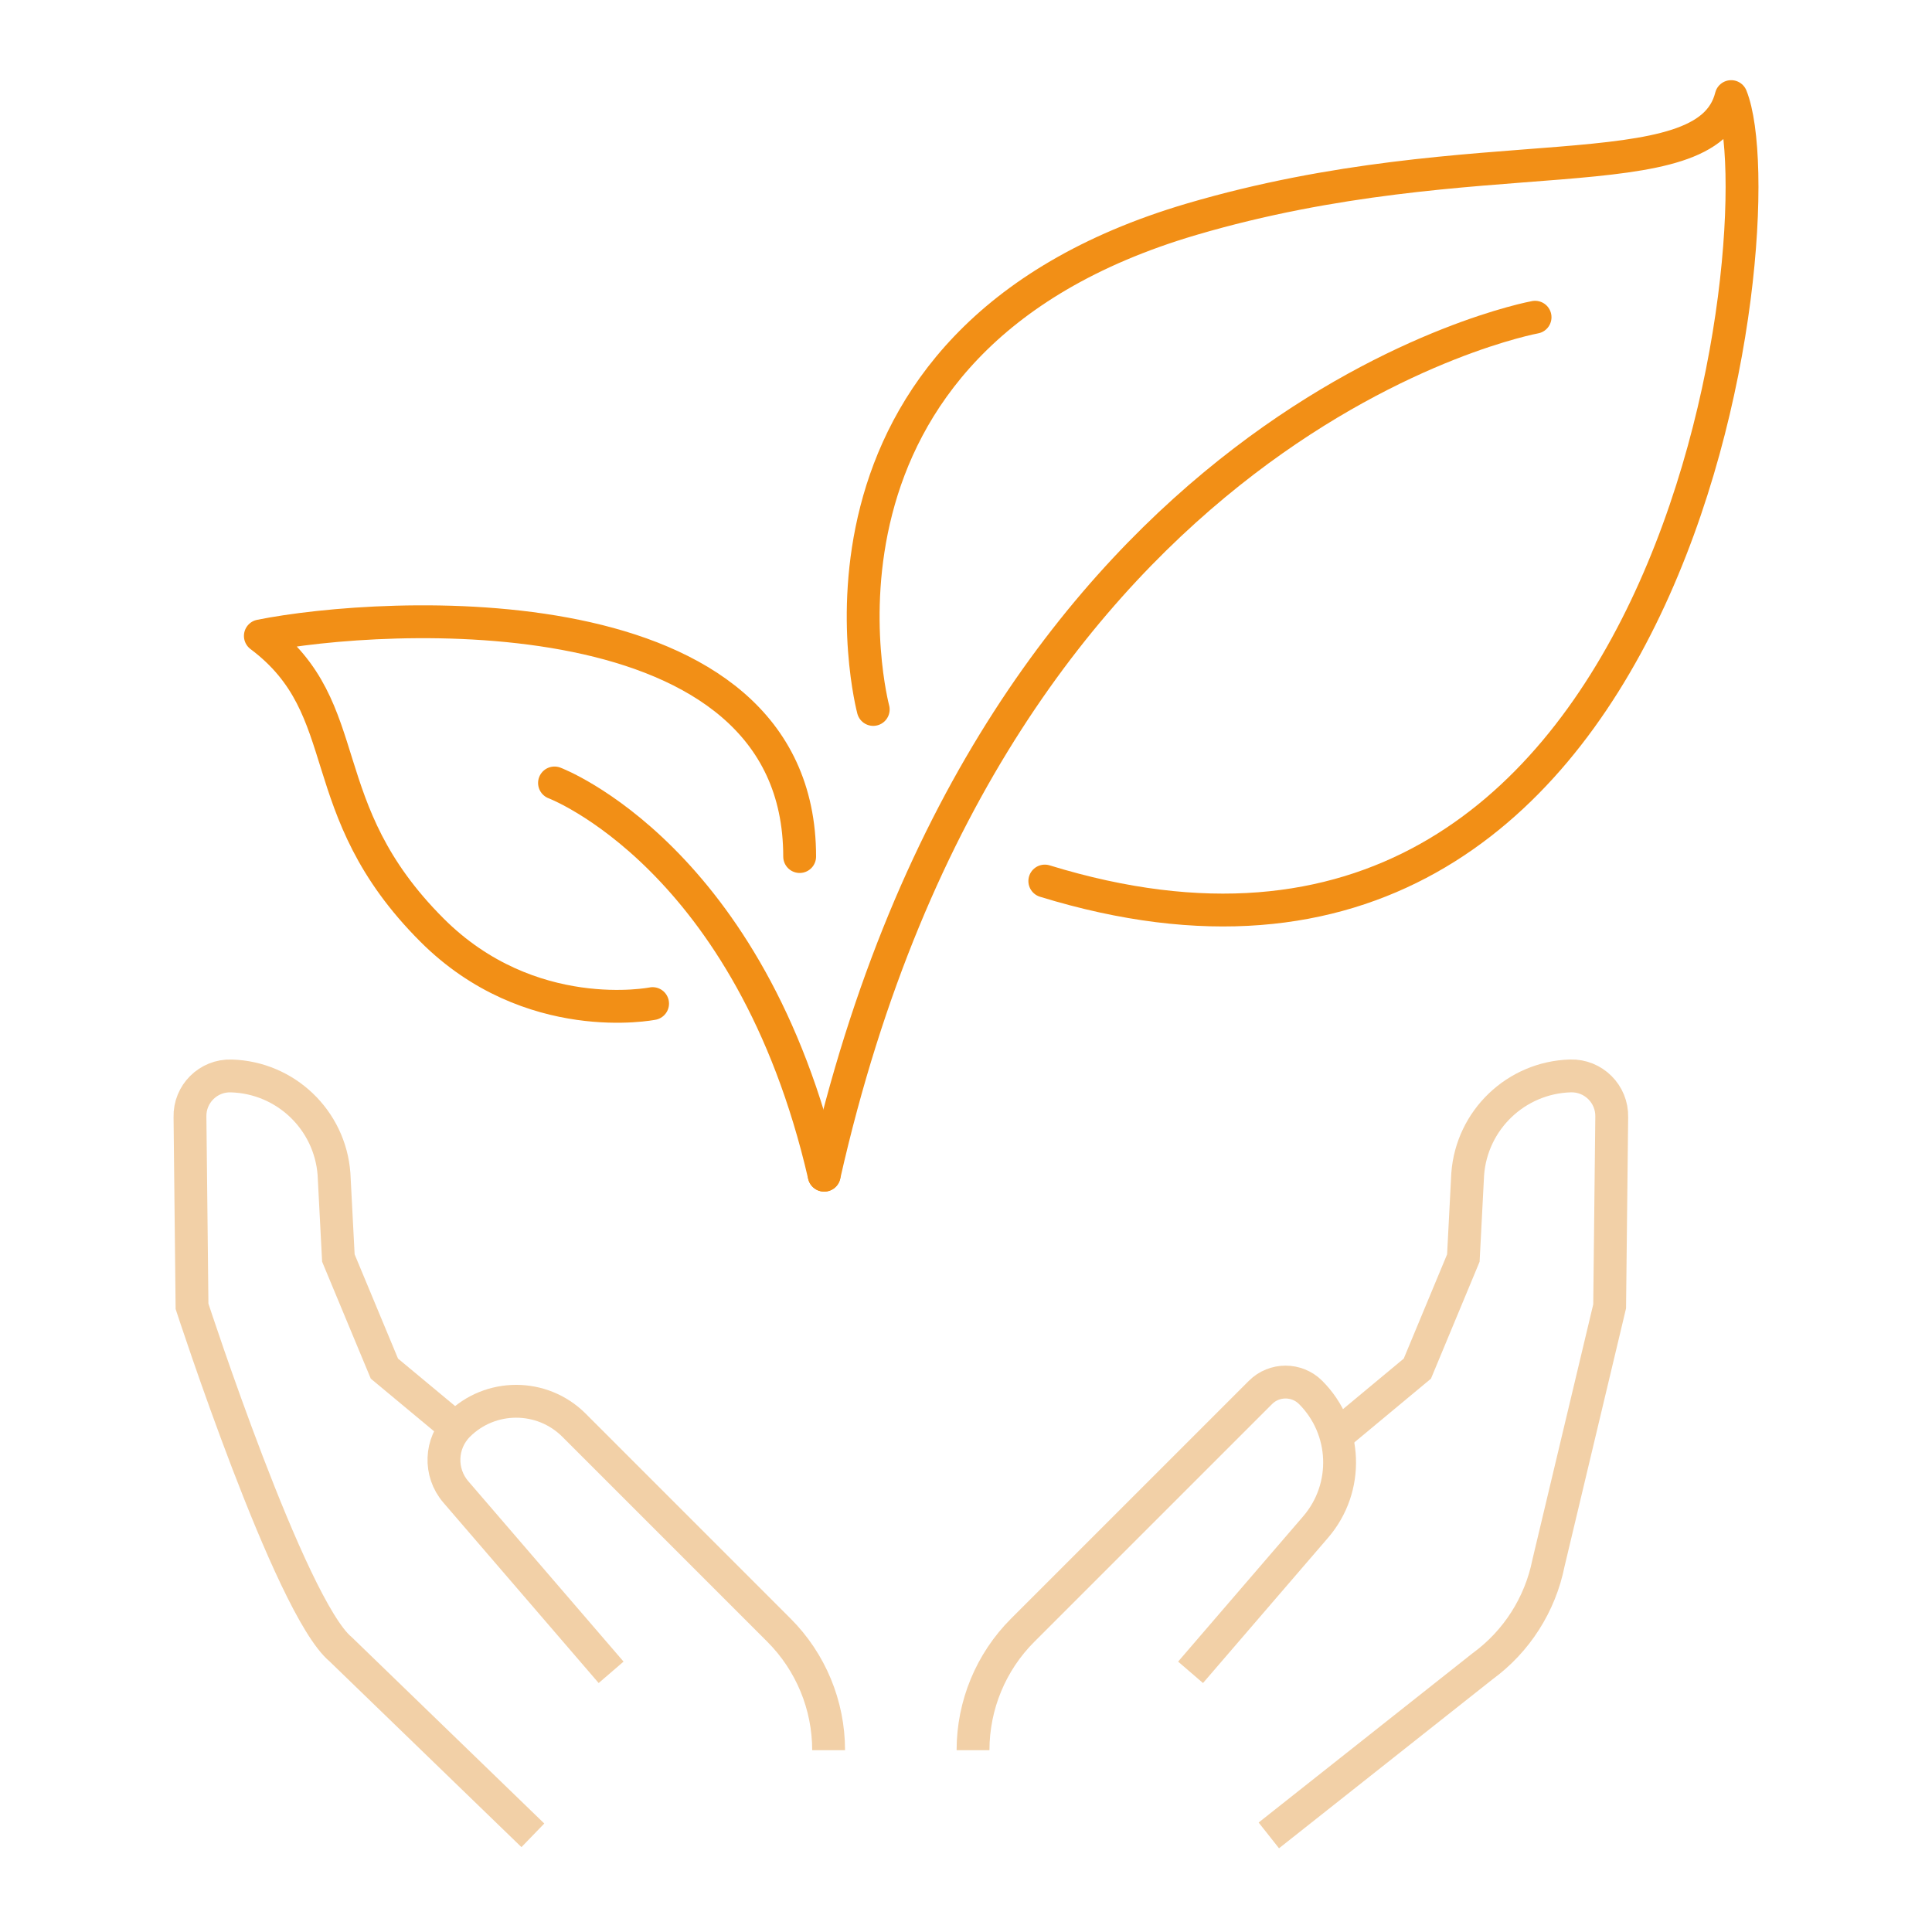
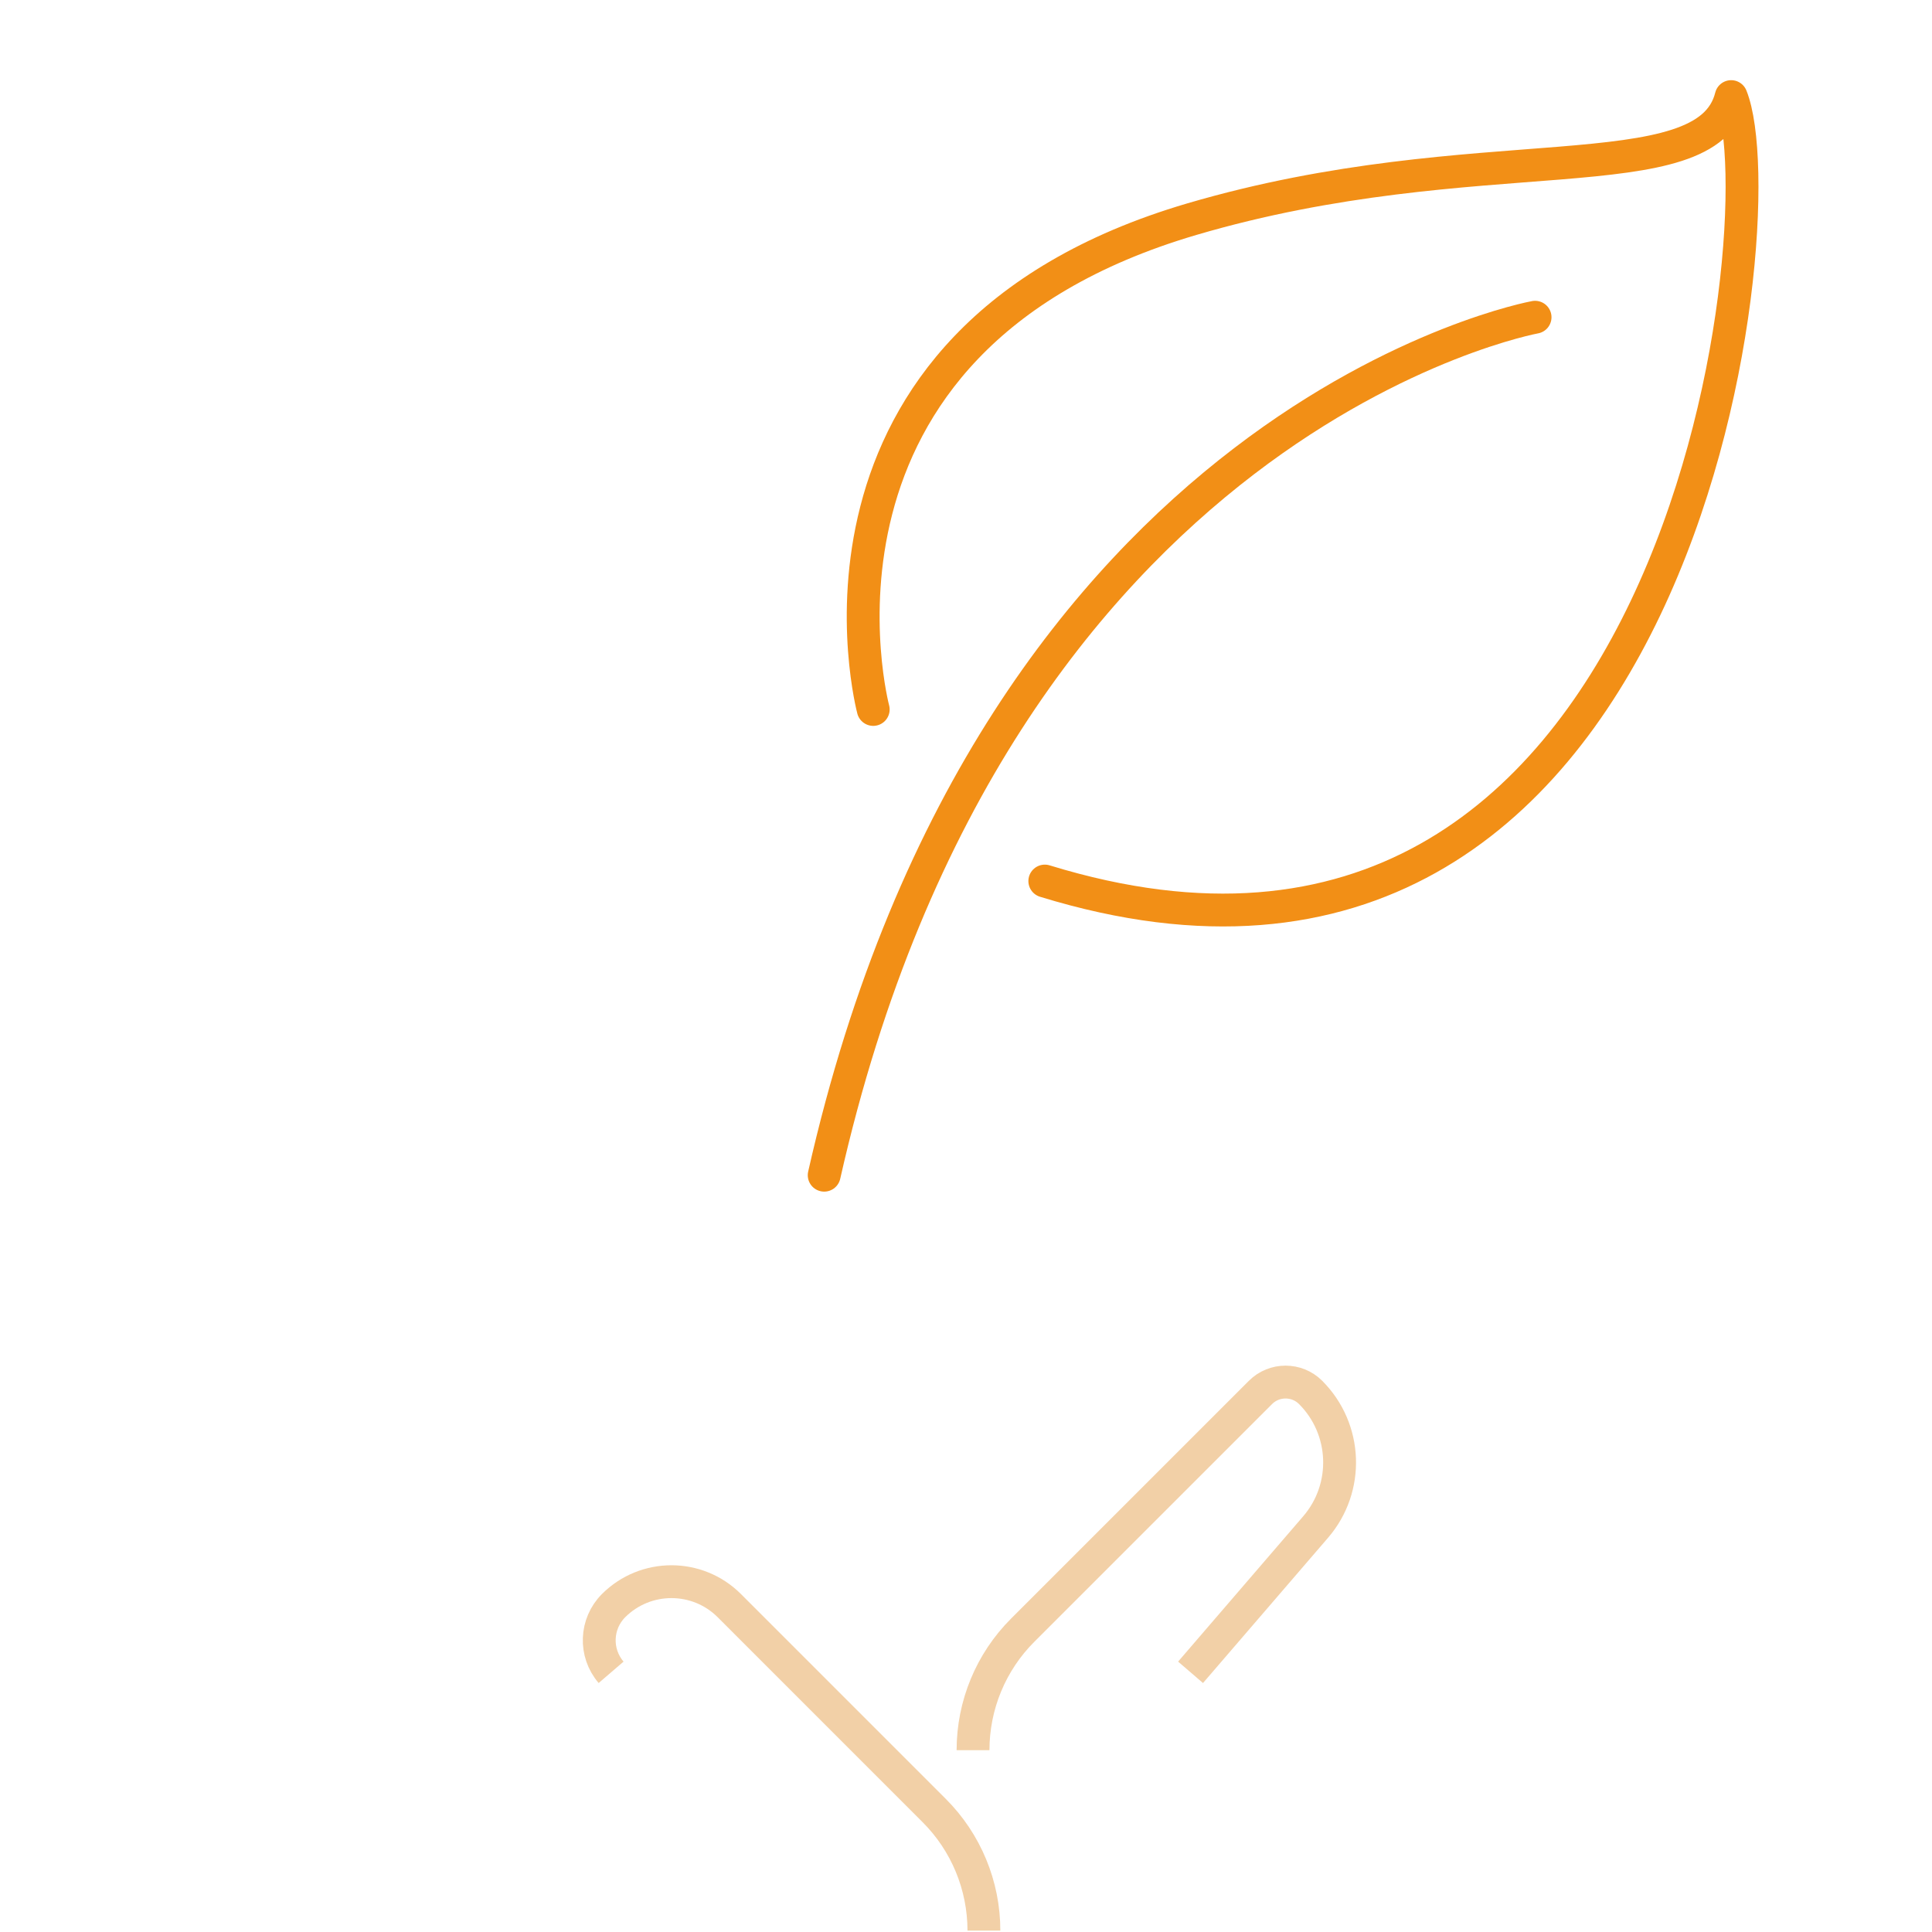
<svg xmlns="http://www.w3.org/2000/svg" version="1.1" id="Calque_1" x="0px" y="0px" width="100px" height="100px" viewBox="0 0 100 100" enable-background="new 0 0 100 100" xml:space="preserve">
  <g>
    <g>
      <path fill="none" stroke="#F2D0A7" stroke-width="1.7" stroke-miterlimit="10" d="M61.623,86.559l6.475-7.522    c1.748-2.031,1.635-5.068-0.261-6.966c-0.716-0.714-1.88-0.714-2.594,0L52.938,84.375c-1.649,1.646-2.574,3.881-2.574,6.214" />
-       <path fill="none" stroke="#F2D0A7" stroke-width="1.7" stroke-miterlimit="10" d="M69.388,74.145l3.974-3.305l2.381-5.724    l0.225-4.346c0.211-2.803,2.503-4.996,5.313-5.081c1.195-0.036,2.172,0.938,2.142,2.134l-0.108,9.793L80.15,80.897    c-0.429,2.147-1.646,4.062-3.419,5.354L65.674,95" />
-       <path fill="none" stroke="#F2D0A7" stroke-width="1.7" stroke-miterlimit="10" d="M31.631,86.559l-8.038-9.338    c-0.868-1.01-0.809-2.515,0.129-3.454c1.654-1.65,4.335-1.65,5.987,0l10.607,10.608c1.647,1.646,2.573,3.881,2.573,6.214" />
-       <path fill="none" stroke="#F2D0A7" stroke-width="1.7" stroke-miterlimit="10" d="M23.277,73.651l-3.381-2.812l-2.382-5.724    l-0.226-4.346c-0.21-2.803-2.503-4.996-5.313-5.078c-1.195-0.041-2.175,0.936-2.142,2.131l0.106,9.793    c0,0,5.075,15.582,7.696,17.754l9.946,9.627" />
+       <path fill="none" stroke="#F2D0A7" stroke-width="1.7" stroke-miterlimit="10" d="M31.631,86.559c-0.868-1.01-0.809-2.515,0.129-3.454c1.654-1.65,4.335-1.65,5.987,0l10.607,10.608c1.647,1.646,2.573,3.881,2.573,6.214" />
    </g>
    <g>
-       <path fill="none" stroke="#F28F16" stroke-width="1.7" stroke-linecap="round" stroke-linejoin="round" stroke-miterlimit="10" d="    M28.701,40.526c0,0,10.151,3.81,13.958,20.302" />
      <path fill="none" stroke="#F28F16" stroke-width="1.7" stroke-linecap="round" stroke-linejoin="round" stroke-miterlimit="10" d="    M42.66,60.828C51.541,21.497,79.455,16.42,79.455,16.42" />
      <path fill="none" stroke="#F28F16" stroke-width="1.7" stroke-linecap="round" stroke-linejoin="round" stroke-miterlimit="10" d="    M45.198,36.721c0,0-5.077-19.034,16.494-25.378C76.5,6.989,88.336,10.077,89.605,5c2.538,6.343-2.536,50.75-35.526,40.603" />
-       <path fill="none" stroke="#F28F16" stroke-width="1.7" stroke-linecap="round" stroke-linejoin="round" stroke-miterlimit="10" d="    M33.778,51.946c0,0-6.346,1.271-11.42-3.806c-6.343-6.342-3.808-11.42-8.882-15.225c6.344-1.271,27.914-2.537,27.914,11.42" />
    </g>
  </g>
</svg>